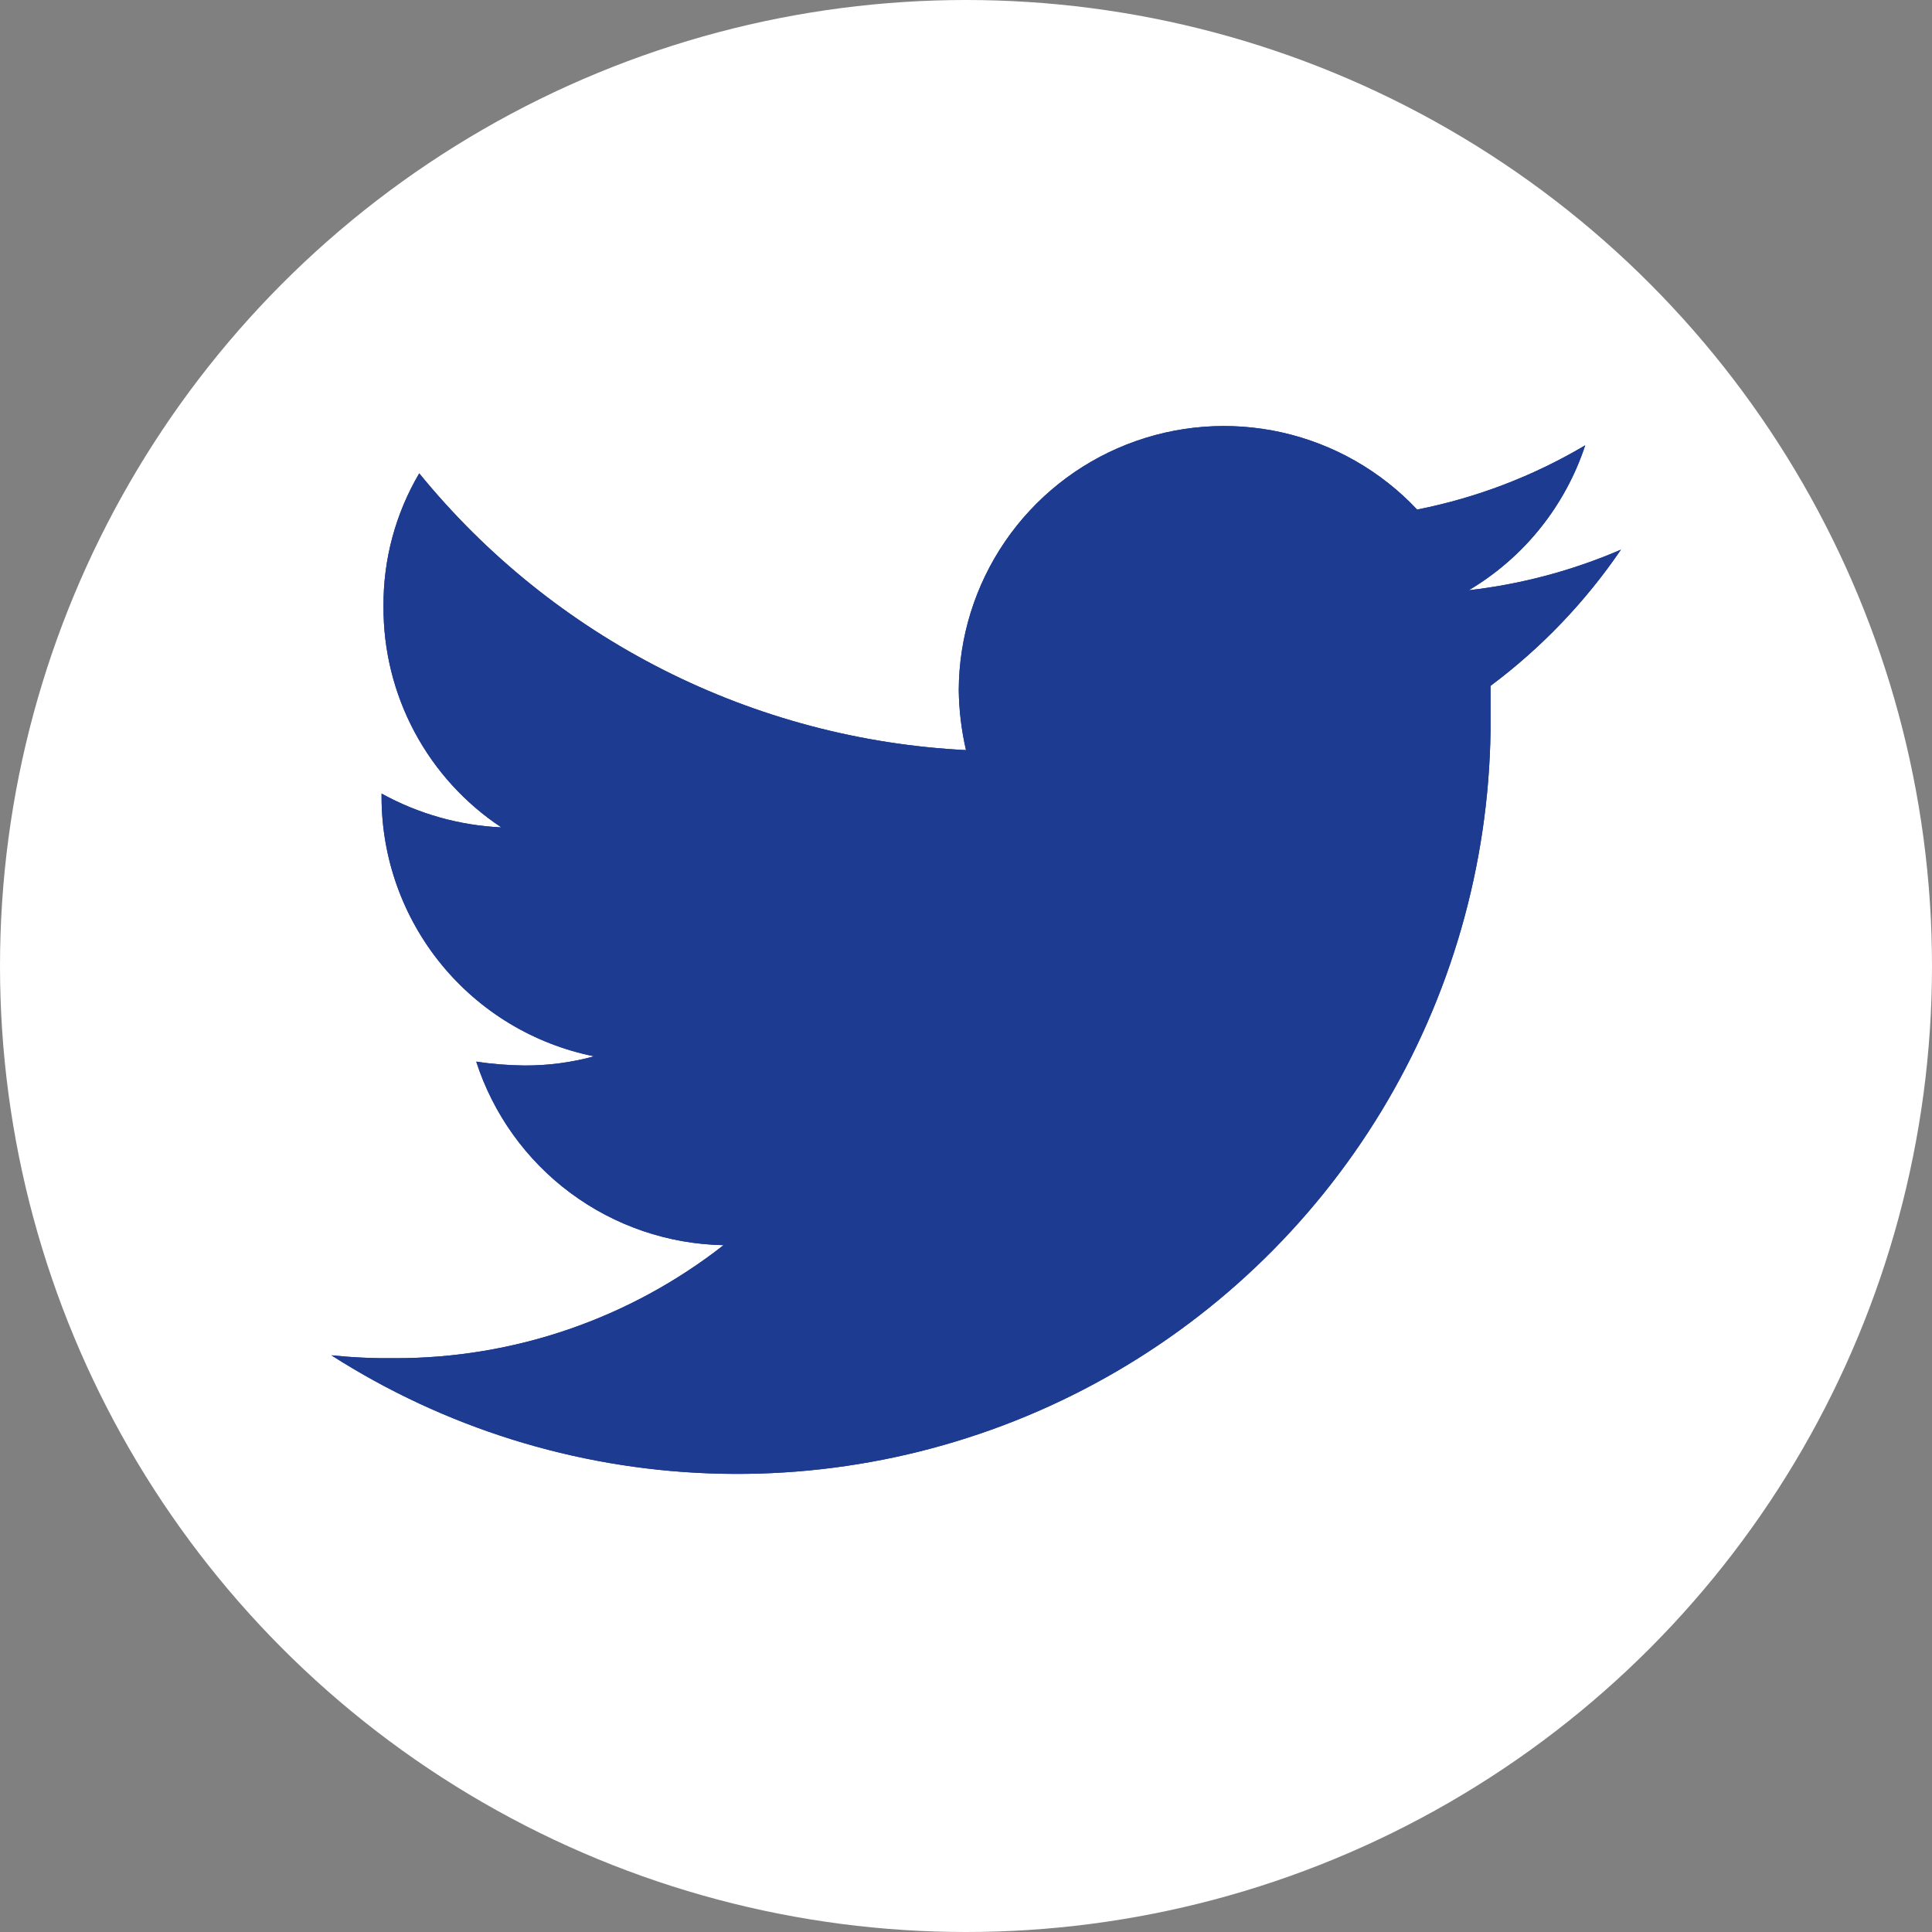
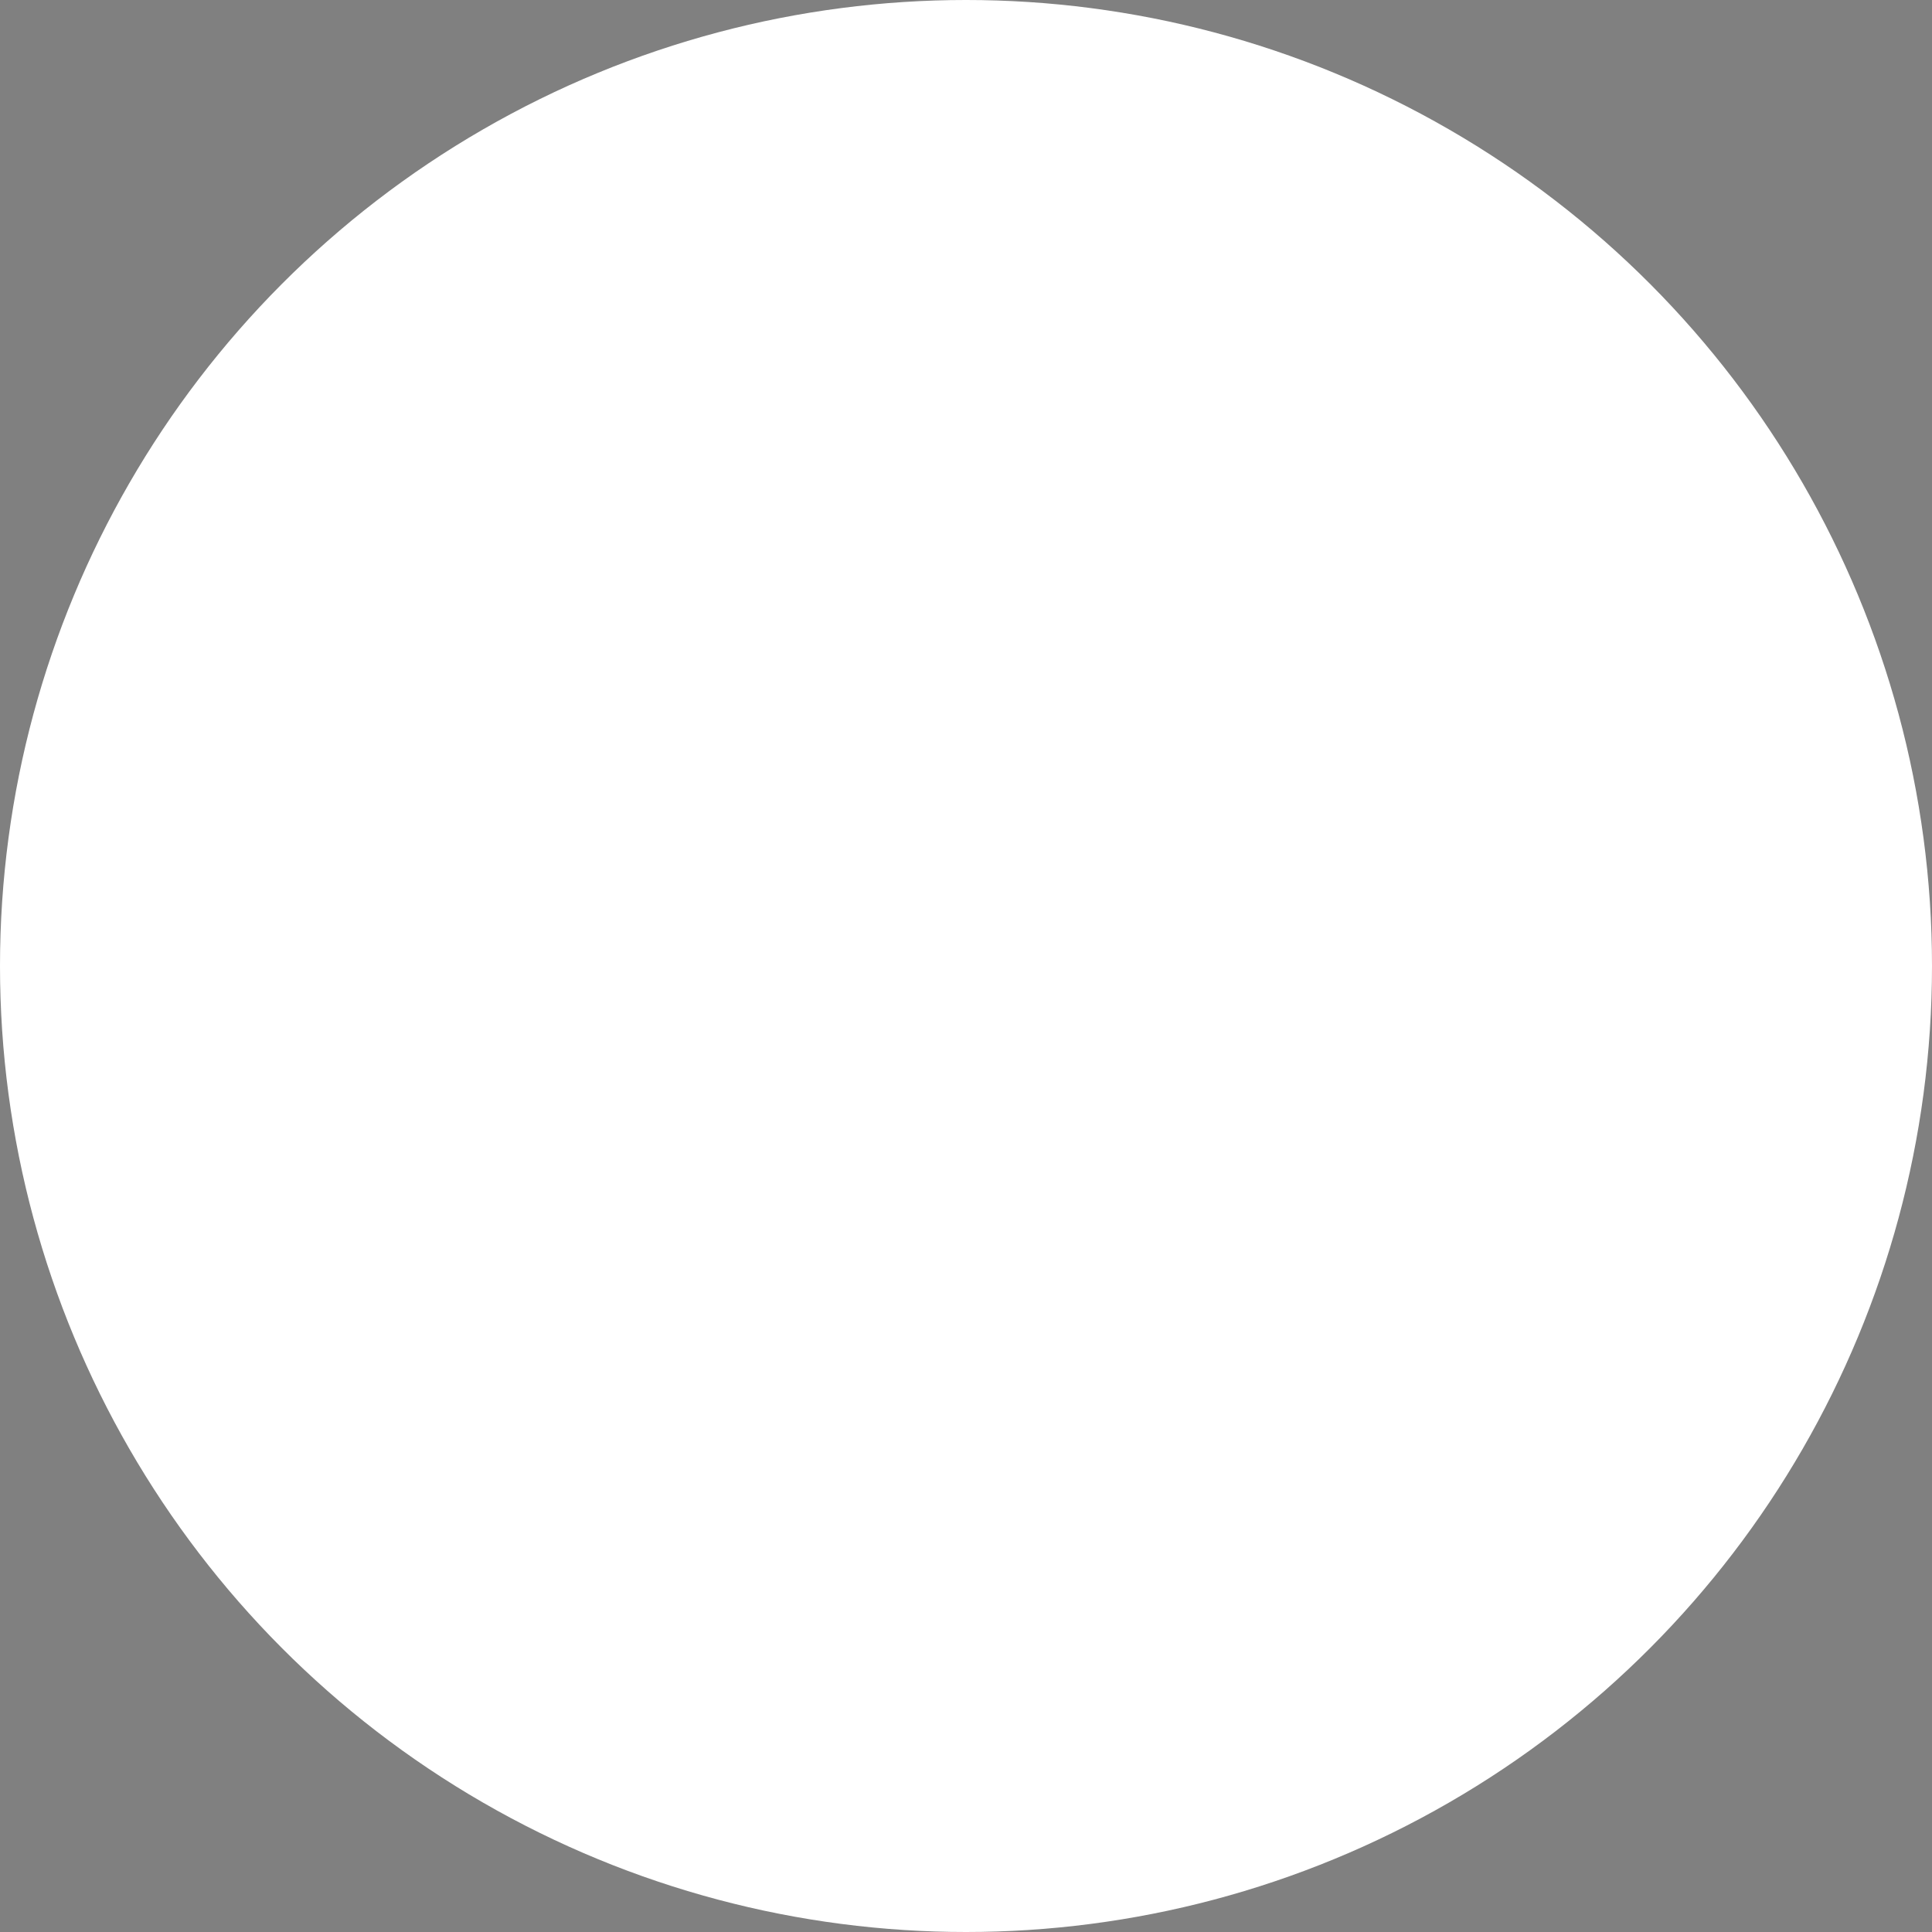
<svg xmlns="http://www.w3.org/2000/svg" id="レイヤー_1" data-name="レイヤー 1" viewBox="0 0 40 40">
  <rect x="0" y="0" width="40" height="40" fill="#808080" stroke="none" />
  <defs>
    <style>.cls-1{fill:none;}.cls-2{fill:#fff;}.cls-3{clip-path:url(#clip-path);}.cls-4{clip-path:url(#clip-path-2);}.cls-5{clip-path:url(#clip-path-3);}.cls-6{fill:#1d3c91;}.cls-7{clip-path:url(#clip-path-4);}</style>
    <clipPath id="clip-path">
-       <path class="cls-1" d="M33.56,11.38a11.13,11.13,0,0,1-3.15.84,5.48,5.48,0,0,0,2.41-3,11,11,0,0,1-3.48,1.33,5.49,5.49,0,0,0-9.49,3.74h0A5.84,5.84,0,0,0,20,15.53,15.61,15.61,0,0,1,8.68,9.8a5.34,5.34,0,0,0-.74,2.76,5.45,5.45,0,0,0,2.44,4.57,5.67,5.67,0,0,1-2.48-.7v.06a5.48,5.48,0,0,0,4.4,5.38,5.37,5.37,0,0,1-1.44.19,7.17,7.17,0,0,1-1-.08,5.49,5.49,0,0,0,5.12,3.8,11,11,0,0,1-6.8,2.34,11.56,11.56,0,0,1-1.32-.06,15.6,15.6,0,0,0,24-12.92v-.22c0-.24,0-.48,0-.72A11.84,11.84,0,0,0,33.56,11.38Z" />
-     </clipPath>
+       </clipPath>
    <clipPath id="clip-path-2">
-       <rect class="cls-1" x="1" y="3" width="38" height="33" />
-     </clipPath>
+       </clipPath>
    <clipPath id="clip-path-3">
      <rect class="cls-1" x="6.82" y="8.8" width="26.75" height="22.29" />
    </clipPath>
    <clipPath id="clip-path-4">
-       <rect class="cls-1" x="6.82" y="6.57" width="26.75" height="26.75" />
-     </clipPath>
+       </clipPath>
  </defs>
  <g id="グループ_3847" data-name="グループ 3847">
    <circle id="楕円形_75" data-name="楕円形 75" class="cls-2" cx="20" cy="20" r="20" />
    <g class="cls-3">
      <g id="グループ_3836" data-name="グループ 3836">
        <g class="cls-4">
          <g id="グループ_3835" data-name="グループ 3835">
            <g class="cls-5">
              <g id="グループ_3832" data-name="グループ 3832">
                <path id="パス_7893" data-name="パス 7893" class="cls-6" d="M1.24,36.09h37.9V3.22H1.24Z" />
              </g>
            </g>
            <g class="cls-7">
              <g id="グループ_3834" data-name="グループ 3834">
                <g class="cls-5">
                  <g id="グループ_3833" data-name="グループ 3833">
-                     <path id="パス_7895" data-name="パス 7895" class="cls-6" d="M1.24,38.88h37.9V1H1.24Z" />
-                   </g>
+                     </g>
                </g>
              </g>
            </g>
          </g>
        </g>
      </g>
    </g>
  </g>
</svg>